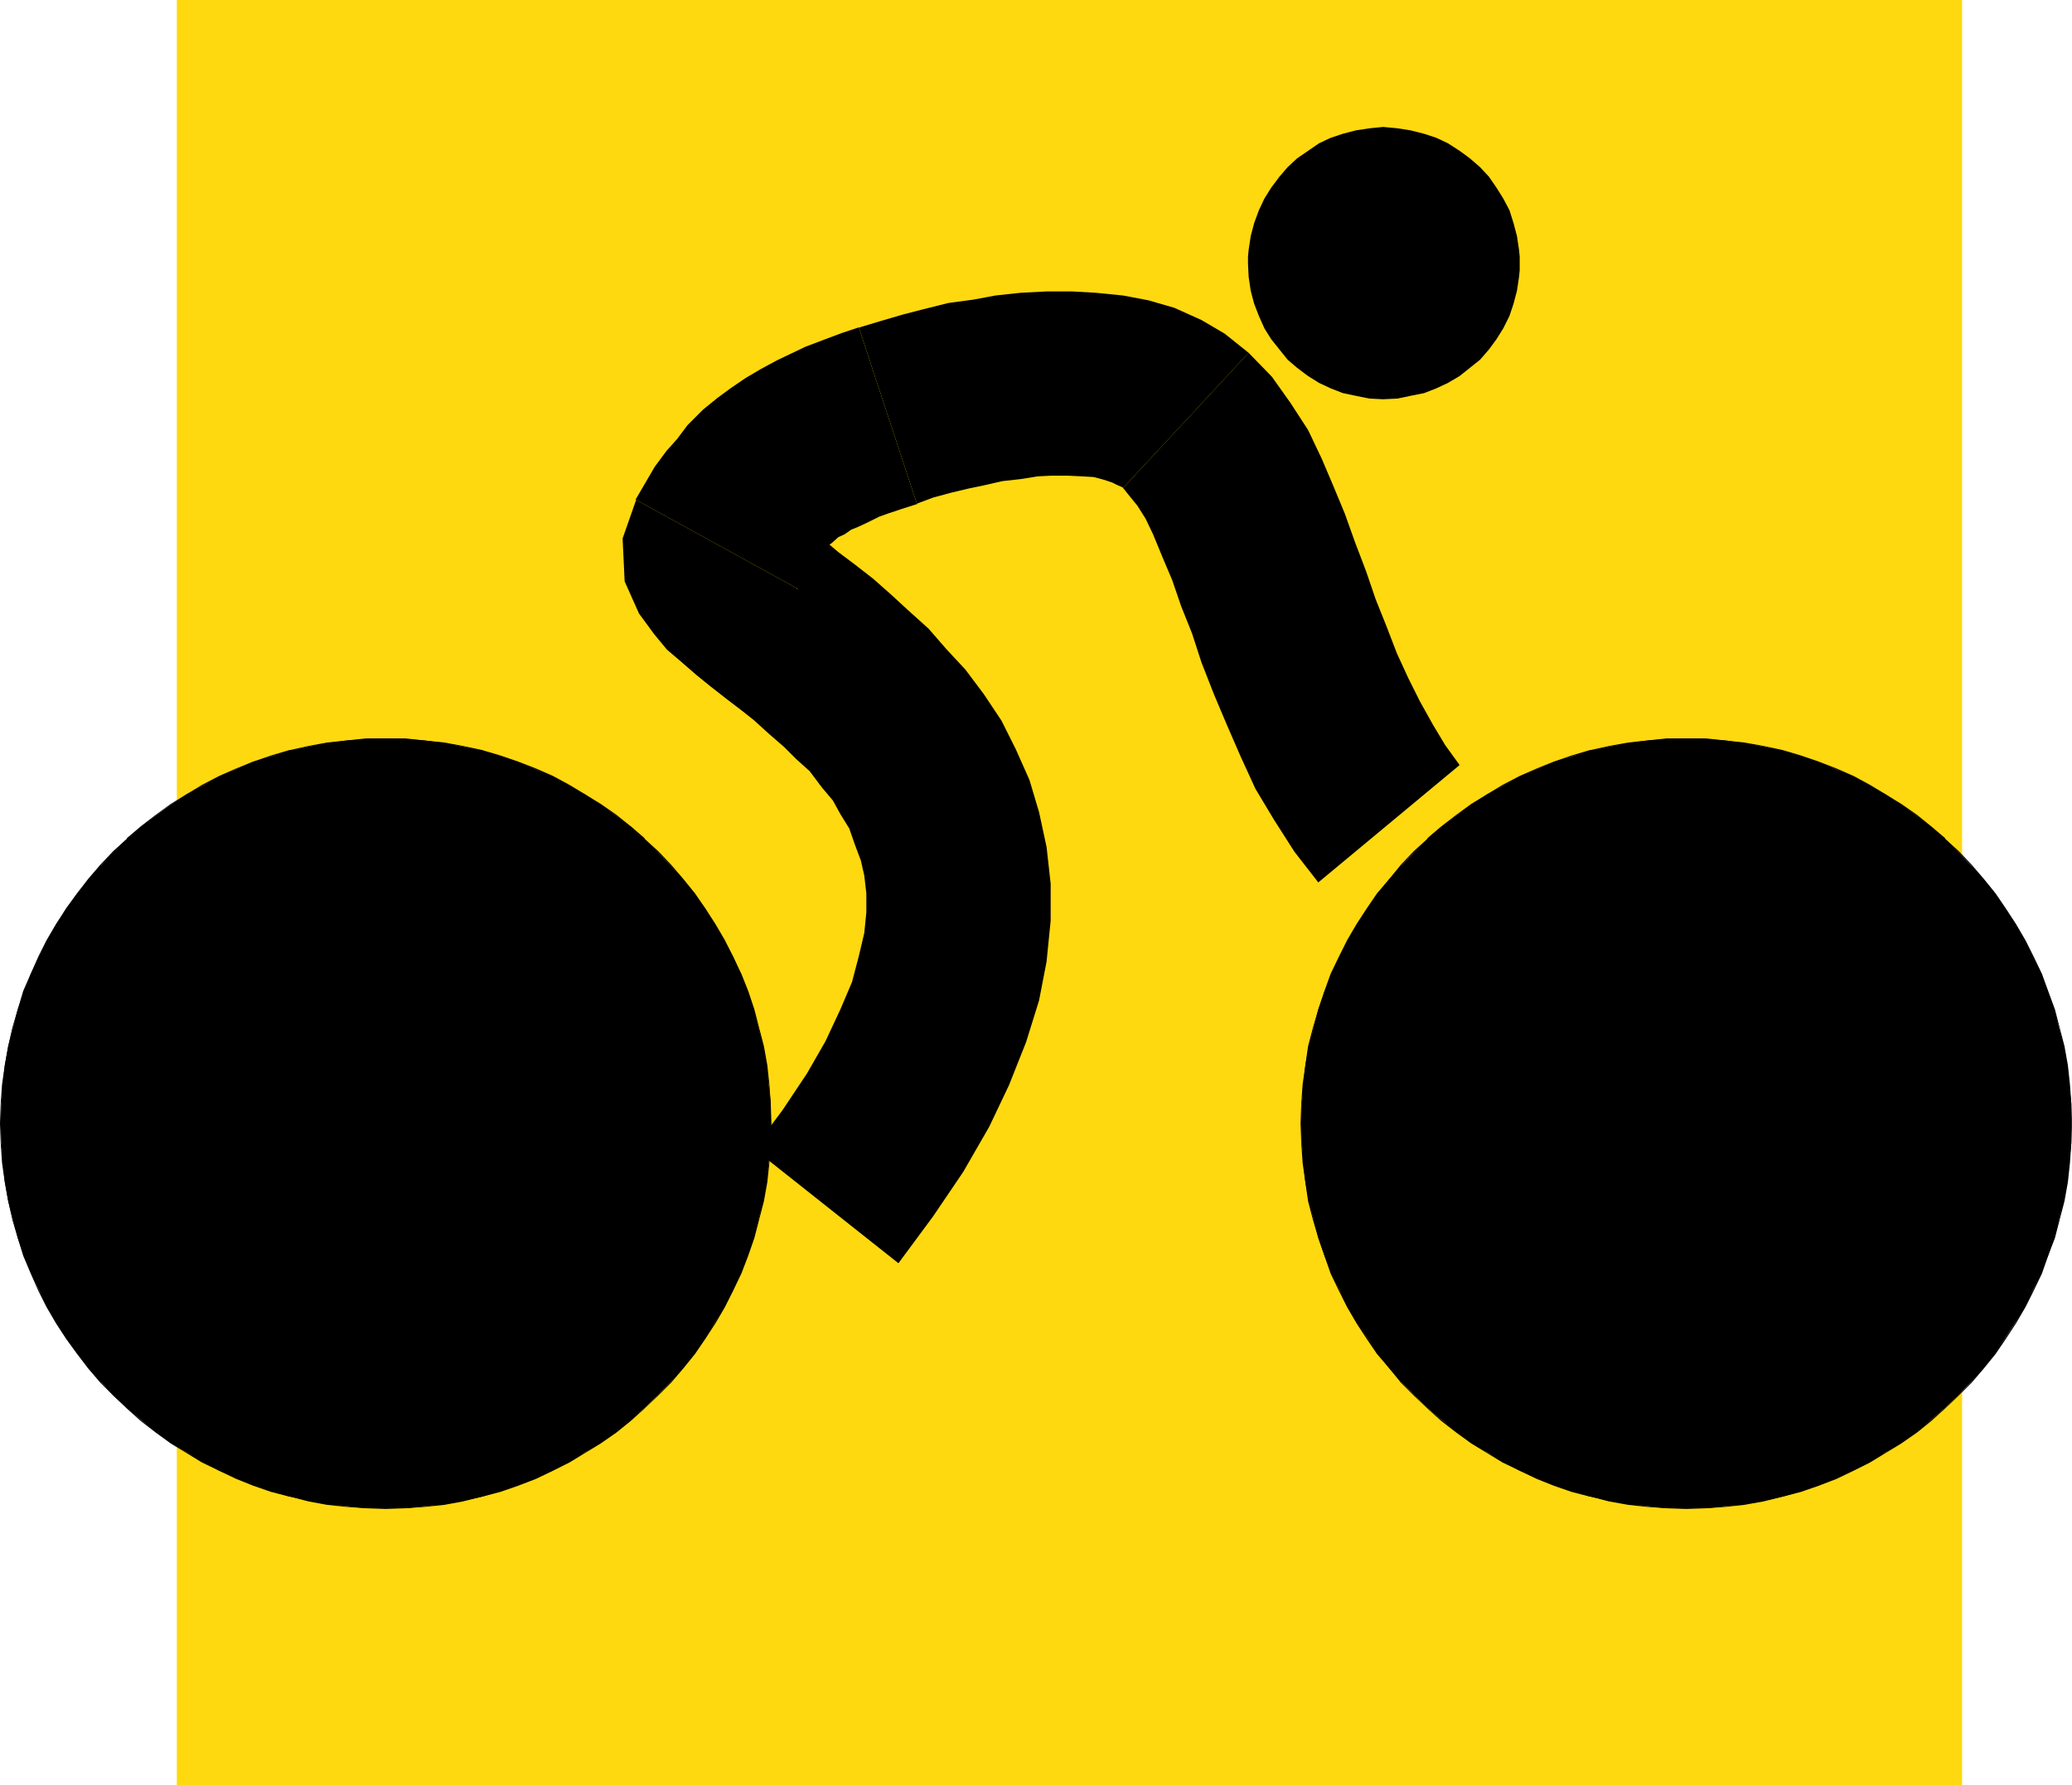
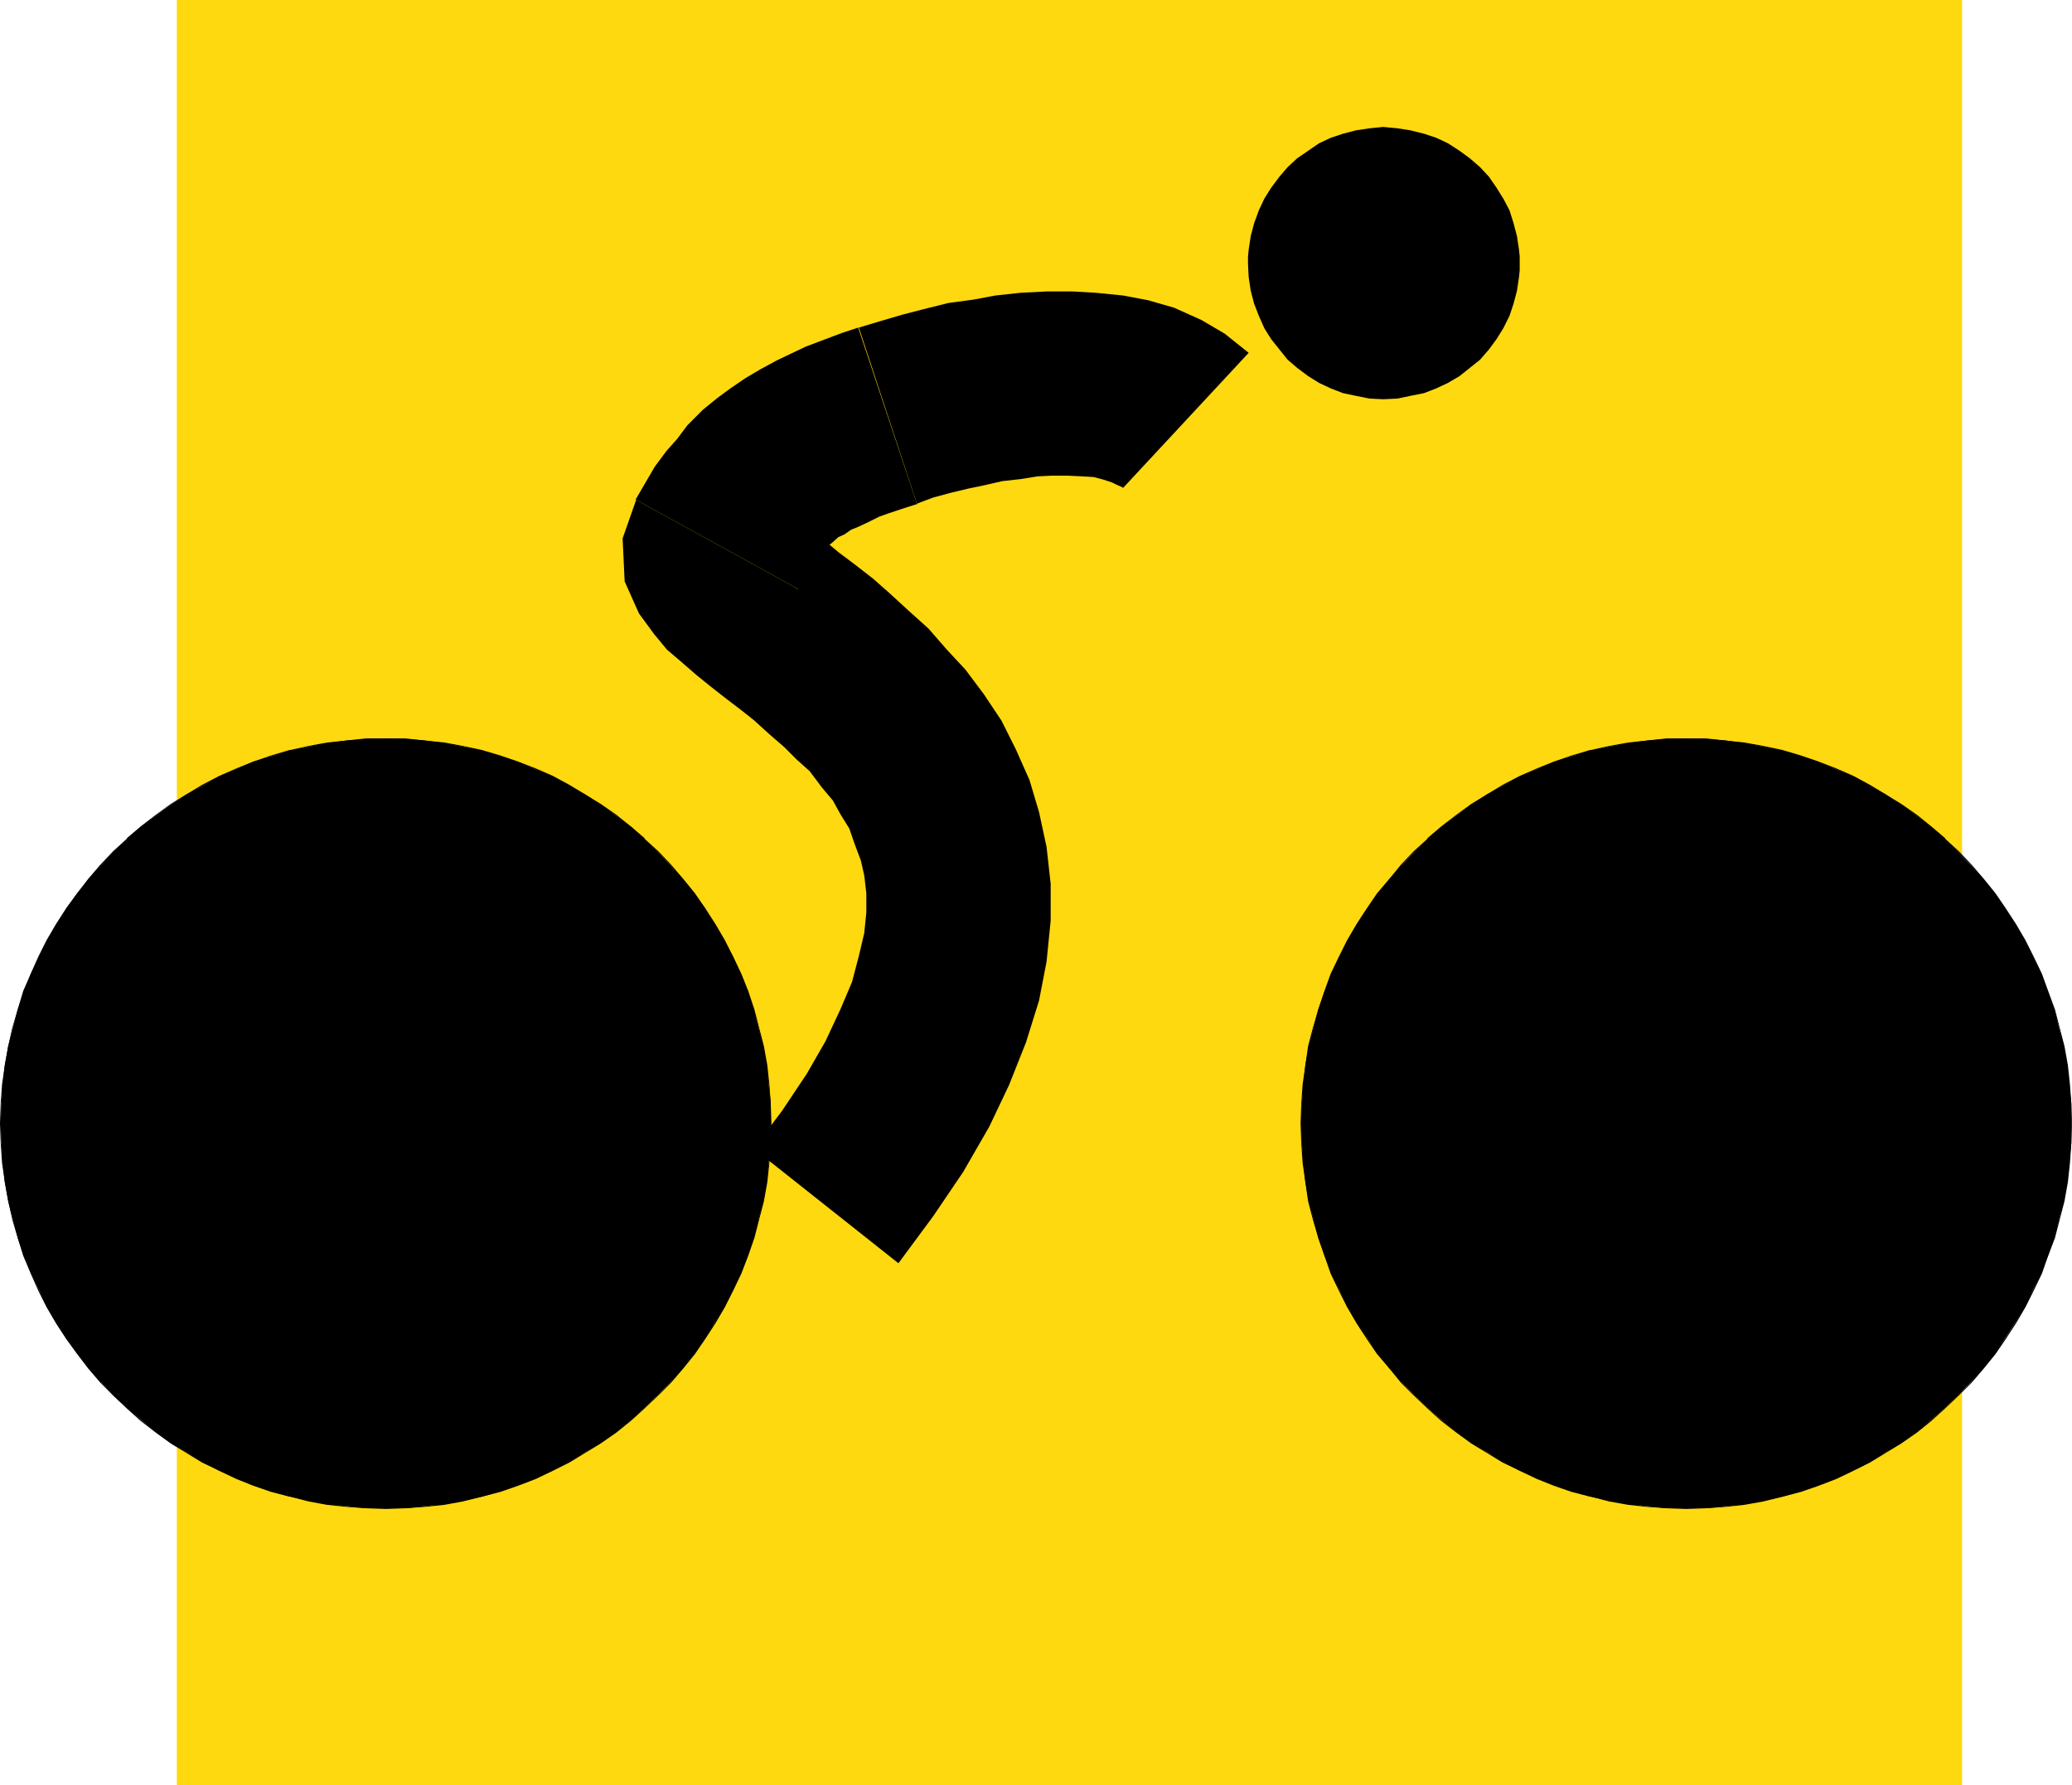
<svg xmlns="http://www.w3.org/2000/svg" xmlns:ns1="http://sodipodi.sourceforge.net/DTD/sodipodi-0.dtd" xmlns:ns2="http://www.inkscape.org/namespaces/inkscape" version="1.0" width="129.766mm" height="111.827mm" id="svg10" ns1:docname="Cycling Symbol 1.wmf">
  <ns1:namedview id="namedview10" pagecolor="#ffffff" bordercolor="#000000" borderopacity="0.25" ns2:showpageshadow="2" ns2:pageopacity="0.0" ns2:pagecheckerboard="0" ns2:deskcolor="#d1d1d1" ns2:document-units="mm" />
  <defs id="defs1">
    <pattern id="WMFhbasepattern" patternUnits="userSpaceOnUse" width="6" height="6" x="0" y="0" />
  </defs>
  <path style="fill:#ffd90f;fill-opacity:1;fill-rule:evenodd;stroke:none" d="M 41.854,0 H 464.438 V 422.653 H 41.854 Z" id="path1" />
  <path style="fill:#000000;fill-opacity:1;fill-rule:evenodd;stroke:none" d="m 188.91,139.43 h -0.323 l 2.424,-5.978 -0.485,-6.786 -1.616,-3.878 -0.646,-0.646 0.808,0.485 1.454,1.777 1.778,1.454 3.07,2.262 3.07,2.585 3.878,2.908 4.363,3.393 4.202,3.716 4.04,3.716 4.848,4.362 4.363,5.009 4.363,4.685 4.363,5.816 4.202,6.301 3.394,6.786 3.232,7.27 2.262,7.594 1.778,8.24 0.97,8.725 v 8.725 l -0.97,9.694 -1.778,9.209 -3.07,9.855 -4.04,10.179 -4.686,9.855 -6.141,10.663 -7.11,10.502 -8.242,11.148 -34.259,-27.143 6.787,-9.048 5.818,-8.725 4.363,-7.594 3.555,-7.594 2.747,-6.463 1.616,-6.139 1.293,-5.493 0.485,-4.847 v -4.524 l -0.485,-4.201 -0.808,-3.554 -1.454,-3.878 -1.293,-3.716 -2.101,-3.393 -1.778,-3.231 -2.586,-3.07 -2.909,-3.878 -3.07,-2.747 -2.909,-2.908 -3.717,-3.231 -3.555,-3.231 -3.07,-2.423 -3.394,-2.585 -3.717,-2.908 -3.394,-2.747 -3.717,-3.231 -3.232,-2.747 -3.07,-3.716 -3.555,-4.847 -3.394,-7.594 -0.485,-10.179 3.232,-9.209 h -0.162 z" id="path2" />
-   <path style="fill:#000000;fill-opacity:1;fill-rule:evenodd;stroke:none" d="m 217.029,119.235 h 0.323 l -4.04,1.293 -2.909,0.969 -2.262,0.808 -2.586,1.293 -2.424,1.131 -1.616,0.646 -1.616,1.131 -1.454,0.646 -1.616,1.454 -1.131,0.808 -0.323,0.485 -1.293,1.454 -1.454,2.1 -0.97,1.293 -1.454,2.1 -1.293,2.585 -38.461,-21.165 2.262,-3.878 2.262,-3.878 2.747,-3.716 2.586,-2.908 2.424,-3.231 3.717,-3.716 3.394,-2.747 3.07,-2.262 3.555,-2.423 3.555,-2.1 3.878,-2.1 3.394,-1.616 3.394,-1.616 4.686,-1.777 3.878,-1.454 3.878,-1.293 h 0.162 z" id="path3" />
+   <path style="fill:#000000;fill-opacity:1;fill-rule:evenodd;stroke:none" d="m 217.029,119.235 h 0.323 l -4.04,1.293 -2.909,0.969 -2.262,0.808 -2.586,1.293 -2.424,1.131 -1.616,0.646 -1.616,1.131 -1.454,0.646 -1.616,1.454 -1.131,0.808 -0.323,0.485 -1.293,1.454 -1.454,2.1 -0.97,1.293 -1.454,2.1 -1.293,2.585 -38.461,-21.165 2.262,-3.878 2.262,-3.878 2.747,-3.716 2.586,-2.908 2.424,-3.231 3.717,-3.716 3.394,-2.747 3.07,-2.262 3.555,-2.423 3.555,-2.1 3.878,-2.1 3.394,-1.616 3.394,-1.616 4.686,-1.777 3.878,-1.454 3.878,-1.293 z" id="path3" />
  <path style="fill:#000000;fill-opacity:1;fill-rule:evenodd;stroke:none" d="m 265.832,115.519 -0.162,-0.162 -1.454,-0.646 -0.97,-0.485 -1.939,-0.646 -2.424,-0.646 -2.747,-0.162 -3.394,-0.162 h -3.878 l -3.232,0.162 -4.04,0.646 -4.363,0.485 -4.202,0.969 -3.878,0.808 -4.04,0.969 -4.202,1.131 -3.878,1.454 -13.736,-41.684 4.848,-1.454 5.494,-1.616 5.01,-1.293 5.818,-1.454 5.979,-0.808 5.171,-0.969 5.979,-0.646 6.302,-0.323 h 5.818 l 5.656,0.323 6.464,0.646 5.979,1.131 6.141,1.777 6.464,2.908 5.494,3.231 5.656,4.524 z" id="path4" />
-   <path style="fill:#000000;fill-opacity:1;fill-rule:evenodd;stroke:none" d="m 312.049,208.903 -5.656,-7.27 -4.848,-7.594 -4.363,-7.27 -3.555,-7.755 -3.232,-7.432 -3.07,-7.27 -2.909,-7.432 -2.262,-6.947 -2.586,-6.463 -2.101,-6.139 -2.262,-5.332 -2.262,-5.493 -1.778,-3.716 -1.939,-3.07 -2.101,-2.585 -1.293,-1.616 29.734,-31.99 5.494,5.655 4.363,6.139 4.202,6.463 3.232,6.786 2.747,6.463 2.747,6.624 2.424,6.786 2.586,6.786 2.262,6.624 2.586,6.463 2.424,6.301 2.747,5.978 2.747,5.493 3.07,5.493 2.909,4.847 3.394,4.685 z" id="path5" />
  <path style="fill:#000000;fill-opacity:1;fill-rule:evenodd;stroke:none" d="m 327.401,30.051 3.394,0.323 3.07,0.485 3.232,0.808 2.909,0.969 2.747,1.293 2.747,1.777 2.424,1.777 2.424,2.1 2.101,2.262 1.778,2.585 1.616,2.585 1.454,2.747 0.97,3.07 0.808,3.07 0.485,3.231 0.162,1.616 v 1.616 1.616 l -0.162,1.616 -0.485,3.231 -0.808,3.07 -0.97,2.908 -1.454,2.908 -1.616,2.585 -1.778,2.423 -2.101,2.423 -2.424,1.939 -2.424,1.939 -2.747,1.616 -2.747,1.293 -2.909,1.131 -3.232,0.646 -3.07,0.646 -3.394,0.162 -3.232,-0.162 -3.232,-0.646 -3.07,-0.646 -2.909,-1.131 -2.747,-1.293 -2.586,-1.616 -2.586,-1.939 -2.262,-1.939 -1.939,-2.423 -1.939,-2.423 -1.616,-2.585 -1.293,-2.908 -1.131,-2.908 -0.808,-3.07 -0.485,-3.231 -0.162,-3.231 v -1.616 l 0.162,-1.616 0.485,-3.231 0.808,-3.07 1.131,-3.07 1.293,-2.747 1.616,-2.585 1.939,-2.585 1.939,-2.262 2.262,-2.1 2.586,-1.777 2.586,-1.777 2.747,-1.293 2.909,-0.969 3.07,-0.808 3.232,-0.485 z" id="path6" />
  <path style="fill:#000000;fill-opacity:1;fill-rule:evenodd;stroke:none" d="m 91.304,174.813 4.686,0.162 4.525,0.323 4.686,0.646 4.363,0.808 4.525,0.969 4.363,1.293 4.04,1.293 4.202,1.777 4.04,1.777 4.04,2.1 3.717,2.1 3.717,2.423 3.555,2.585 3.555,2.585 3.232,2.908 3.07,3.07 3.07,3.231 2.909,3.231 2.747,3.393 2.586,3.554 2.262,3.716 2.262,3.878 2.101,3.878 1.778,4.039 1.616,4.201 1.454,4.201 1.131,4.362 1.131,4.362 0.808,4.524 0.485,4.524 0.485,4.524 v 4.685 4.685 l -0.485,4.685 -0.485,4.524 -0.808,4.524 -1.131,4.362 -1.131,4.362 -1.454,4.201 -1.616,4.039 -1.778,4.039 -2.101,4.039 -2.262,3.716 -2.262,3.716 -2.586,3.554 -2.747,3.554 -2.909,3.231 -3.07,3.231 -3.07,2.908 -3.232,2.908 -3.555,2.747 -3.555,2.585 -3.717,2.262 -3.717,2.262 -4.04,2.1 -4.04,1.777 -4.202,1.616 -4.04,1.454 -4.363,1.293 -4.525,0.969 -4.363,0.808 -4.686,0.485 -4.525,0.485 h -4.686 -4.686 l -4.525,-0.485 -4.686,-0.485 -4.363,-0.808 -4.363,-0.969 -4.363,-1.293 -4.363,-1.454 -4.04,-1.616 -4.04,-1.777 -3.878,-2.1 -3.878,-2.262 -3.717,-2.262 -3.555,-2.585 -3.394,-2.747 -3.394,-2.908 -3.232,-2.908 -2.909,-3.231 -2.909,-3.231 -2.747,-3.554 -2.586,-3.554 -2.262,-3.716 -2.262,-3.716 -1.939,-4.039 -1.939,-4.039 -1.616,-4.039 -1.454,-4.201 -1.131,-4.362 -1.131,-4.362 -0.808,-4.524 -0.485,-4.524 -0.323,-4.685 -0.162,-4.685 0.162,-4.685 0.323,-4.524 0.485,-4.524 0.808,-4.524 1.131,-4.362 1.131,-4.362 1.454,-4.201 1.616,-4.201 1.939,-4.039 1.939,-3.878 2.262,-3.878 2.262,-3.716 2.586,-3.554 2.747,-3.393 2.909,-3.231 2.909,-3.231 3.232,-3.07 3.394,-2.908 3.394,-2.585 3.555,-2.585 3.717,-2.423 3.878,-2.1 3.878,-2.1 4.04,-1.777 4.04,-1.777 4.363,-1.293 4.363,-1.293 4.363,-0.969 4.363,-0.808 4.686,-0.646 4.525,-0.323 z" id="path7" />
  <path style="fill:#000000;fill-opacity:1;fill-rule:evenodd;stroke:none" d="m 91.304,174.975 4.686,0.162 4.525,0.323 4.686,0.646 4.363,0.646 4.525,1.131 h -0.162 l 4.363,1.131 4.202,1.454 4.202,1.616 4.04,1.939 3.878,1.939 3.878,2.262 3.555,2.262 3.717,2.585 3.394,2.747 3.394,2.908 v 0 l 3.07,2.908 3.07,3.231 v 0 l 2.747,3.231 2.747,3.554 2.586,3.554 2.424,3.716 2.101,3.716 2.101,4.039 1.778,4.039 1.616,4.039 1.454,4.201 1.293,4.362 v 0 l 0.97,4.362 0.808,4.524 0.646,4.524 0.323,4.524 0.162,4.685 -0.162,4.685 -0.323,4.685 -0.646,4.524 -0.808,4.524 -0.97,4.362 v -0.162 l -1.293,4.362 -1.454,4.362 -1.616,4.039 -1.778,4.039 -2.101,3.878 -2.101,3.878 -2.424,3.716 -2.586,3.554 -2.747,3.393 -2.747,3.393 v 0 l -3.07,3.231 -3.07,2.908 v 0 l -3.394,2.908 -3.394,2.585 -3.717,2.585 -3.555,2.423 -3.878,2.1 -3.878,2.1 -4.04,1.777 -4.202,1.616 -4.202,1.454 -4.363,1.293 h 0.162 l -4.525,0.969 -4.363,0.808 -4.686,0.646 -4.525,0.323 -4.686,0.162 -4.686,-0.162 -4.525,-0.323 -4.686,-0.646 -4.363,-0.808 -4.363,-0.969 v 0 l -4.363,-1.293 -4.202,-1.454 -4.202,-1.616 -4.04,-1.777 -3.878,-2.1 -3.878,-2.1 -3.717,-2.423 -3.555,-2.585 -3.394,-2.585 -3.232,-2.908 v 0 l -3.232,-2.908 -3.07,-3.231 h 0.162 l -2.909,-3.393 -2.747,-3.393 -2.586,-3.554 -2.262,-3.716 -2.262,-3.878 -2.101,-3.878 -1.778,-4.039 -1.616,-4.039 -1.454,-4.362 -1.293,-4.362 v 0.162 L 2.101,284.354 1.293,279.83 0.808,275.306 0.323,270.621 v -4.685 -4.685 l 0.485,-4.524 0.485,-4.524 0.808,-4.524 0.97,-4.362 v 0 l 1.293,-4.362 1.454,-4.201 1.616,-4.039 1.778,-4.039 2.101,-4.039 2.262,-3.716 2.262,-3.716 2.586,-3.554 2.747,-3.554 2.909,-3.231 h -0.162 l 3.07,-3.231 3.232,-2.908 v 0 l 3.232,-2.908 3.394,-2.747 3.555,-2.585 3.717,-2.262 3.878,-2.262 3.878,-1.939 4.04,-1.939 4.202,-1.616 4.202,-1.454 4.363,-1.131 v 0 l 4.363,-1.131 4.363,-0.646 4.686,-0.646 4.525,-0.323 4.686,-0.162 v -0.162 h -4.686 l -4.525,0.485 -4.686,0.485 -4.363,0.808 -4.363,0.969 h -0.162 l -4.363,1.293 -4.202,1.454 -4.04,1.616 -4.04,1.777 -4.04,2.1 -3.717,2.262 -3.717,2.262 -3.555,2.585 -3.555,2.747 -3.232,2.747 v 0.162 l -3.232,2.908 -3.07,3.231 v 0 l -2.909,3.393 -2.586,3.393 -2.586,3.554 -2.424,3.716 -2.262,3.878 -1.939,3.878 -1.778,4.039 -1.778,4.039 -1.293,4.362 -1.293,4.362 v 0 l -0.97,4.362 -0.808,4.524 -0.646,4.524 -0.323,4.524 L 0,265.936 l 0.162,4.685 0.323,4.685 0.646,4.524 0.808,4.524 0.97,4.362 v 0 l 1.293,4.362 1.293,4.201 1.778,4.201 1.778,4.039 1.939,3.878 2.262,3.878 2.424,3.716 2.586,3.554 2.586,3.393 2.909,3.393 v 0 l 3.07,3.07 3.232,3.07 v 0 l 3.232,2.908 3.555,2.747 3.555,2.585 3.717,2.262 3.717,2.262 4.04,1.939 4.04,1.939 4.04,1.616 4.202,1.454 4.363,1.131 h 0.162 l 4.363,1.131 4.363,0.808 4.686,0.485 4.525,0.323 4.686,0.162 4.686,-0.162 4.525,-0.323 4.686,-0.485 4.363,-0.808 4.525,-1.131 v 0 l 4.363,-1.131 4.202,-1.454 4.202,-1.616 4.04,-1.939 3.878,-1.939 3.717,-2.262 3.717,-2.262 3.717,-2.585 3.394,-2.747 3.232,-2.908 v 0 l 3.232,-3.07 3.07,-3.07 v 0 l 2.909,-3.393 2.747,-3.393 2.424,-3.554 2.424,-3.716 2.262,-3.878 1.939,-3.878 1.939,-4.039 1.616,-4.201 1.454,-4.201 1.131,-4.362 v 0 l 1.131,-4.362 0.808,-4.524 0.485,-4.524 0.323,-4.685 0.162,-4.685 -0.162,-4.685 -0.323,-4.524 -0.485,-4.524 -0.808,-4.524 -1.131,-4.362 v 0 l -1.131,-4.362 -1.454,-4.362 -1.616,-4.039 -1.939,-4.039 -1.939,-3.878 -2.262,-3.878 -2.424,-3.716 -2.424,-3.554 -2.747,-3.393 -2.909,-3.393 v 0 l -3.07,-3.231 -3.232,-2.908 v -0.162 l -3.232,-2.747 -3.394,-2.747 -3.717,-2.585 -3.717,-2.262 -3.717,-2.262 -3.878,-2.1 -4.04,-1.777 -4.202,-1.616 -4.202,-1.454 -4.363,-1.293 v 0 l -4.525,-0.969 -4.363,-0.808 -4.686,-0.485 -4.525,-0.485 h -4.686 z" id="path8" />
  <path style="fill:#000000;fill-opacity:1;fill-rule:evenodd;stroke:none" d="m 399.152,174.813 4.686,0.162 4.525,0.323 4.525,0.646 4.525,0.808 4.525,0.969 4.363,1.293 4.04,1.293 4.202,1.777 4.04,1.777 4.04,2.1 3.717,2.1 3.717,2.423 3.555,2.585 3.394,2.585 3.394,2.908 3.07,3.07 3.07,3.231 2.909,3.231 2.747,3.393 2.424,3.554 2.424,3.716 2.262,3.878 1.939,3.878 1.939,4.039 1.616,4.201 1.454,4.201 1.131,4.362 1.131,4.362 0.808,4.524 0.485,4.524 0.485,4.524 v 4.685 4.685 l -0.485,4.685 -0.485,4.524 -0.808,4.524 -1.131,4.362 -1.131,4.362 -1.454,4.201 -1.616,4.039 -1.939,4.039 -1.939,4.039 -2.262,3.716 -2.424,3.716 -2.424,3.554 -2.747,3.554 -2.909,3.231 -3.07,3.231 -3.07,2.908 -3.394,2.908 -3.394,2.747 -3.555,2.585 -3.717,2.262 -3.717,2.262 -4.04,2.1 -4.04,1.777 -4.202,1.616 -4.04,1.454 -4.363,1.293 -4.525,0.969 -4.525,0.808 -4.525,0.485 -4.525,0.485 h -4.686 -4.686 l -4.525,-0.485 -4.525,-0.485 -4.525,-0.808 -4.363,-0.969 -4.363,-1.293 -4.202,-1.454 -4.202,-1.616 -4.04,-1.777 -3.878,-2.1 -3.878,-2.262 -3.717,-2.262 -3.555,-2.585 -3.394,-2.747 -3.394,-2.908 -3.07,-2.908 -3.07,-3.231 -2.909,-3.231 -2.747,-3.554 -2.424,-3.554 -2.424,-3.716 -2.262,-3.716 -1.939,-4.039 -1.939,-4.039 -1.616,-4.039 -1.454,-4.201 -1.131,-4.362 -1.131,-4.362 -0.808,-4.524 -0.485,-4.524 -0.323,-4.685 -0.162,-4.685 0.162,-4.685 0.323,-4.524 0.485,-4.524 0.808,-4.524 1.131,-4.362 1.131,-4.362 1.454,-4.201 1.616,-4.201 1.939,-4.039 1.939,-3.878 2.262,-3.878 2.424,-3.716 2.424,-3.554 2.747,-3.393 2.909,-3.231 3.07,-3.231 3.07,-3.07 3.394,-2.908 3.394,-2.585 3.555,-2.585 3.717,-2.423 3.878,-2.1 3.878,-2.1 4.04,-1.777 4.202,-1.777 4.202,-1.293 4.363,-1.293 4.363,-0.969 4.525,-0.808 4.525,-0.646 4.525,-0.323 z" id="path9" />
  <path style="fill:#000000;fill-opacity:1;fill-rule:evenodd;stroke:none" d="m 399.152,174.975 4.686,0.162 4.525,0.323 4.525,0.646 4.525,0.646 4.525,1.131 h -0.162 l 4.363,1.131 4.202,1.454 4.202,1.616 4.04,1.939 3.878,1.939 3.878,2.262 3.555,2.262 3.717,2.585 3.394,2.747 3.394,2.908 v 0 l 3.07,2.908 3.07,3.231 v 0 l 2.747,3.231 2.747,3.554 2.586,3.554 2.424,3.716 2.101,3.716 2.101,4.039 1.778,4.039 1.616,4.039 1.454,4.201 1.293,4.362 v 0 l 0.97,4.362 0.808,4.524 0.485,4.524 0.485,4.524 0.162,4.685 -0.162,4.685 -0.485,4.685 -0.485,4.524 -0.808,4.524 -0.97,4.362 v -0.162 l -1.293,4.362 -1.454,4.362 -1.616,4.039 -1.778,4.039 -2.101,3.878 -2.101,3.878 -2.424,3.716 -2.586,3.554 -2.747,3.393 -2.747,3.393 v 0 l -3.07,3.231 -3.07,2.908 v 0 l -3.394,2.908 -3.394,2.585 -3.717,2.585 -3.555,2.423 -3.878,2.1 -3.878,2.1 -4.04,1.777 -4.202,1.616 -4.202,1.454 -4.363,1.293 h 0.162 l -4.525,0.969 -4.525,0.808 -4.525,0.646 -4.525,0.323 -4.686,0.162 -4.686,-0.162 -4.525,-0.323 -4.525,-0.646 -4.525,-0.808 -4.363,-0.969 v 0 l -4.363,-1.293 -4.202,-1.454 -4.202,-1.616 -4.04,-1.777 -3.878,-2.1 -3.878,-2.1 -3.555,-2.423 -3.717,-2.585 -3.394,-2.585 -3.394,-2.908 v 0 l -3.07,-2.908 -3.07,-3.231 h 0.162 l -2.909,-3.393 -2.747,-3.393 -2.586,-3.554 -2.262,-3.716 -2.262,-3.878 -2.101,-3.878 -1.778,-4.039 -1.616,-4.039 -1.454,-4.362 -1.293,-4.362 v 0.162 l -0.97,-4.362 -0.808,-4.524 -0.485,-4.524 -0.485,-4.685 v -4.685 -4.685 l 0.485,-4.524 0.485,-4.524 0.808,-4.524 0.97,-4.362 v 0 l 1.293,-4.362 1.454,-4.201 1.616,-4.039 1.778,-4.039 2.101,-4.039 2.262,-3.716 2.262,-3.716 2.586,-3.554 2.747,-3.554 2.909,-3.231 h -0.162 l 3.07,-3.231 3.07,-2.908 v 0 l 3.394,-2.908 3.394,-2.747 3.717,-2.585 3.555,-2.262 3.878,-2.262 3.878,-1.939 4.04,-1.939 4.202,-1.616 4.202,-1.454 4.363,-1.131 v 0 l 4.363,-1.131 4.525,-0.646 4.525,-0.646 4.525,-0.323 4.686,-0.162 v -0.162 h -4.686 l -4.525,0.485 -4.525,0.485 -4.525,0.808 -4.363,0.969 h -0.162 l -4.363,1.293 -4.202,1.454 -4.04,1.616 -4.04,1.777 -4.04,2.1 -3.717,2.262 -3.717,2.262 -3.555,2.585 -3.555,2.747 -3.232,2.747 v 0.162 l -3.232,2.908 -3.07,3.231 v 0 l -2.747,3.393 -2.909,3.393 -2.424,3.554 -2.424,3.716 -2.262,3.878 -1.939,3.878 -1.939,4.039 -1.454,4.039 -1.454,4.362 -1.293,4.362 v 0 l -1.131,4.362 -0.646,4.524 -0.646,4.524 -0.323,4.524 -0.162,4.685 0.162,4.685 0.323,4.685 0.646,4.524 0.646,4.524 1.131,4.362 v 0 l 1.293,4.362 1.454,4.201 1.454,4.201 1.939,4.039 1.939,3.878 2.262,3.878 2.424,3.716 2.424,3.554 2.909,3.393 2.747,3.393 v 0 l 3.07,3.07 3.232,3.07 v 0 l 3.232,2.908 3.555,2.747 3.555,2.585 3.717,2.262 3.717,2.262 4.04,1.939 4.04,1.939 4.04,1.616 4.202,1.454 4.363,1.131 h 0.162 l 4.363,1.131 4.525,0.808 4.525,0.485 4.525,0.323 4.686,0.162 4.686,-0.162 4.525,-0.323 4.525,-0.485 4.525,-0.808 4.525,-1.131 v 0 l 4.363,-1.131 4.202,-1.454 4.202,-1.616 4.04,-1.939 3.878,-1.939 3.717,-2.262 3.717,-2.262 3.717,-2.585 3.394,-2.747 3.232,-2.908 v 0 l 3.232,-3.07 3.07,-3.07 v 0 l 2.909,-3.393 2.747,-3.393 2.424,-3.554 2.424,-3.716 2.262,-3.878 1.939,-3.878 1.939,-4.039 1.454,-4.201 1.616,-4.201 1.131,-4.362 v 0 l 1.131,-4.362 0.808,-4.524 0.485,-4.524 0.323,-4.685 0.162,-4.685 -0.162,-4.685 -0.323,-4.524 -0.485,-4.524 -0.808,-4.524 -1.131,-4.362 v 0 l -1.131,-4.362 -1.616,-4.362 -1.454,-4.039 -1.939,-4.039 -1.939,-3.878 -2.262,-3.878 -2.424,-3.716 -2.424,-3.554 -2.747,-3.393 -2.909,-3.393 v 0 l -3.07,-3.231 -3.232,-2.908 v -0.162 l -3.232,-2.747 -3.394,-2.747 -3.717,-2.585 -3.717,-2.262 -3.717,-2.262 -3.878,-2.1 -4.04,-1.777 -4.202,-1.616 -4.202,-1.454 -4.363,-1.293 v 0 l -4.525,-0.969 -4.525,-0.808 -4.525,-0.485 -4.525,-0.485 h -4.686 z" id="path10" />
</svg>